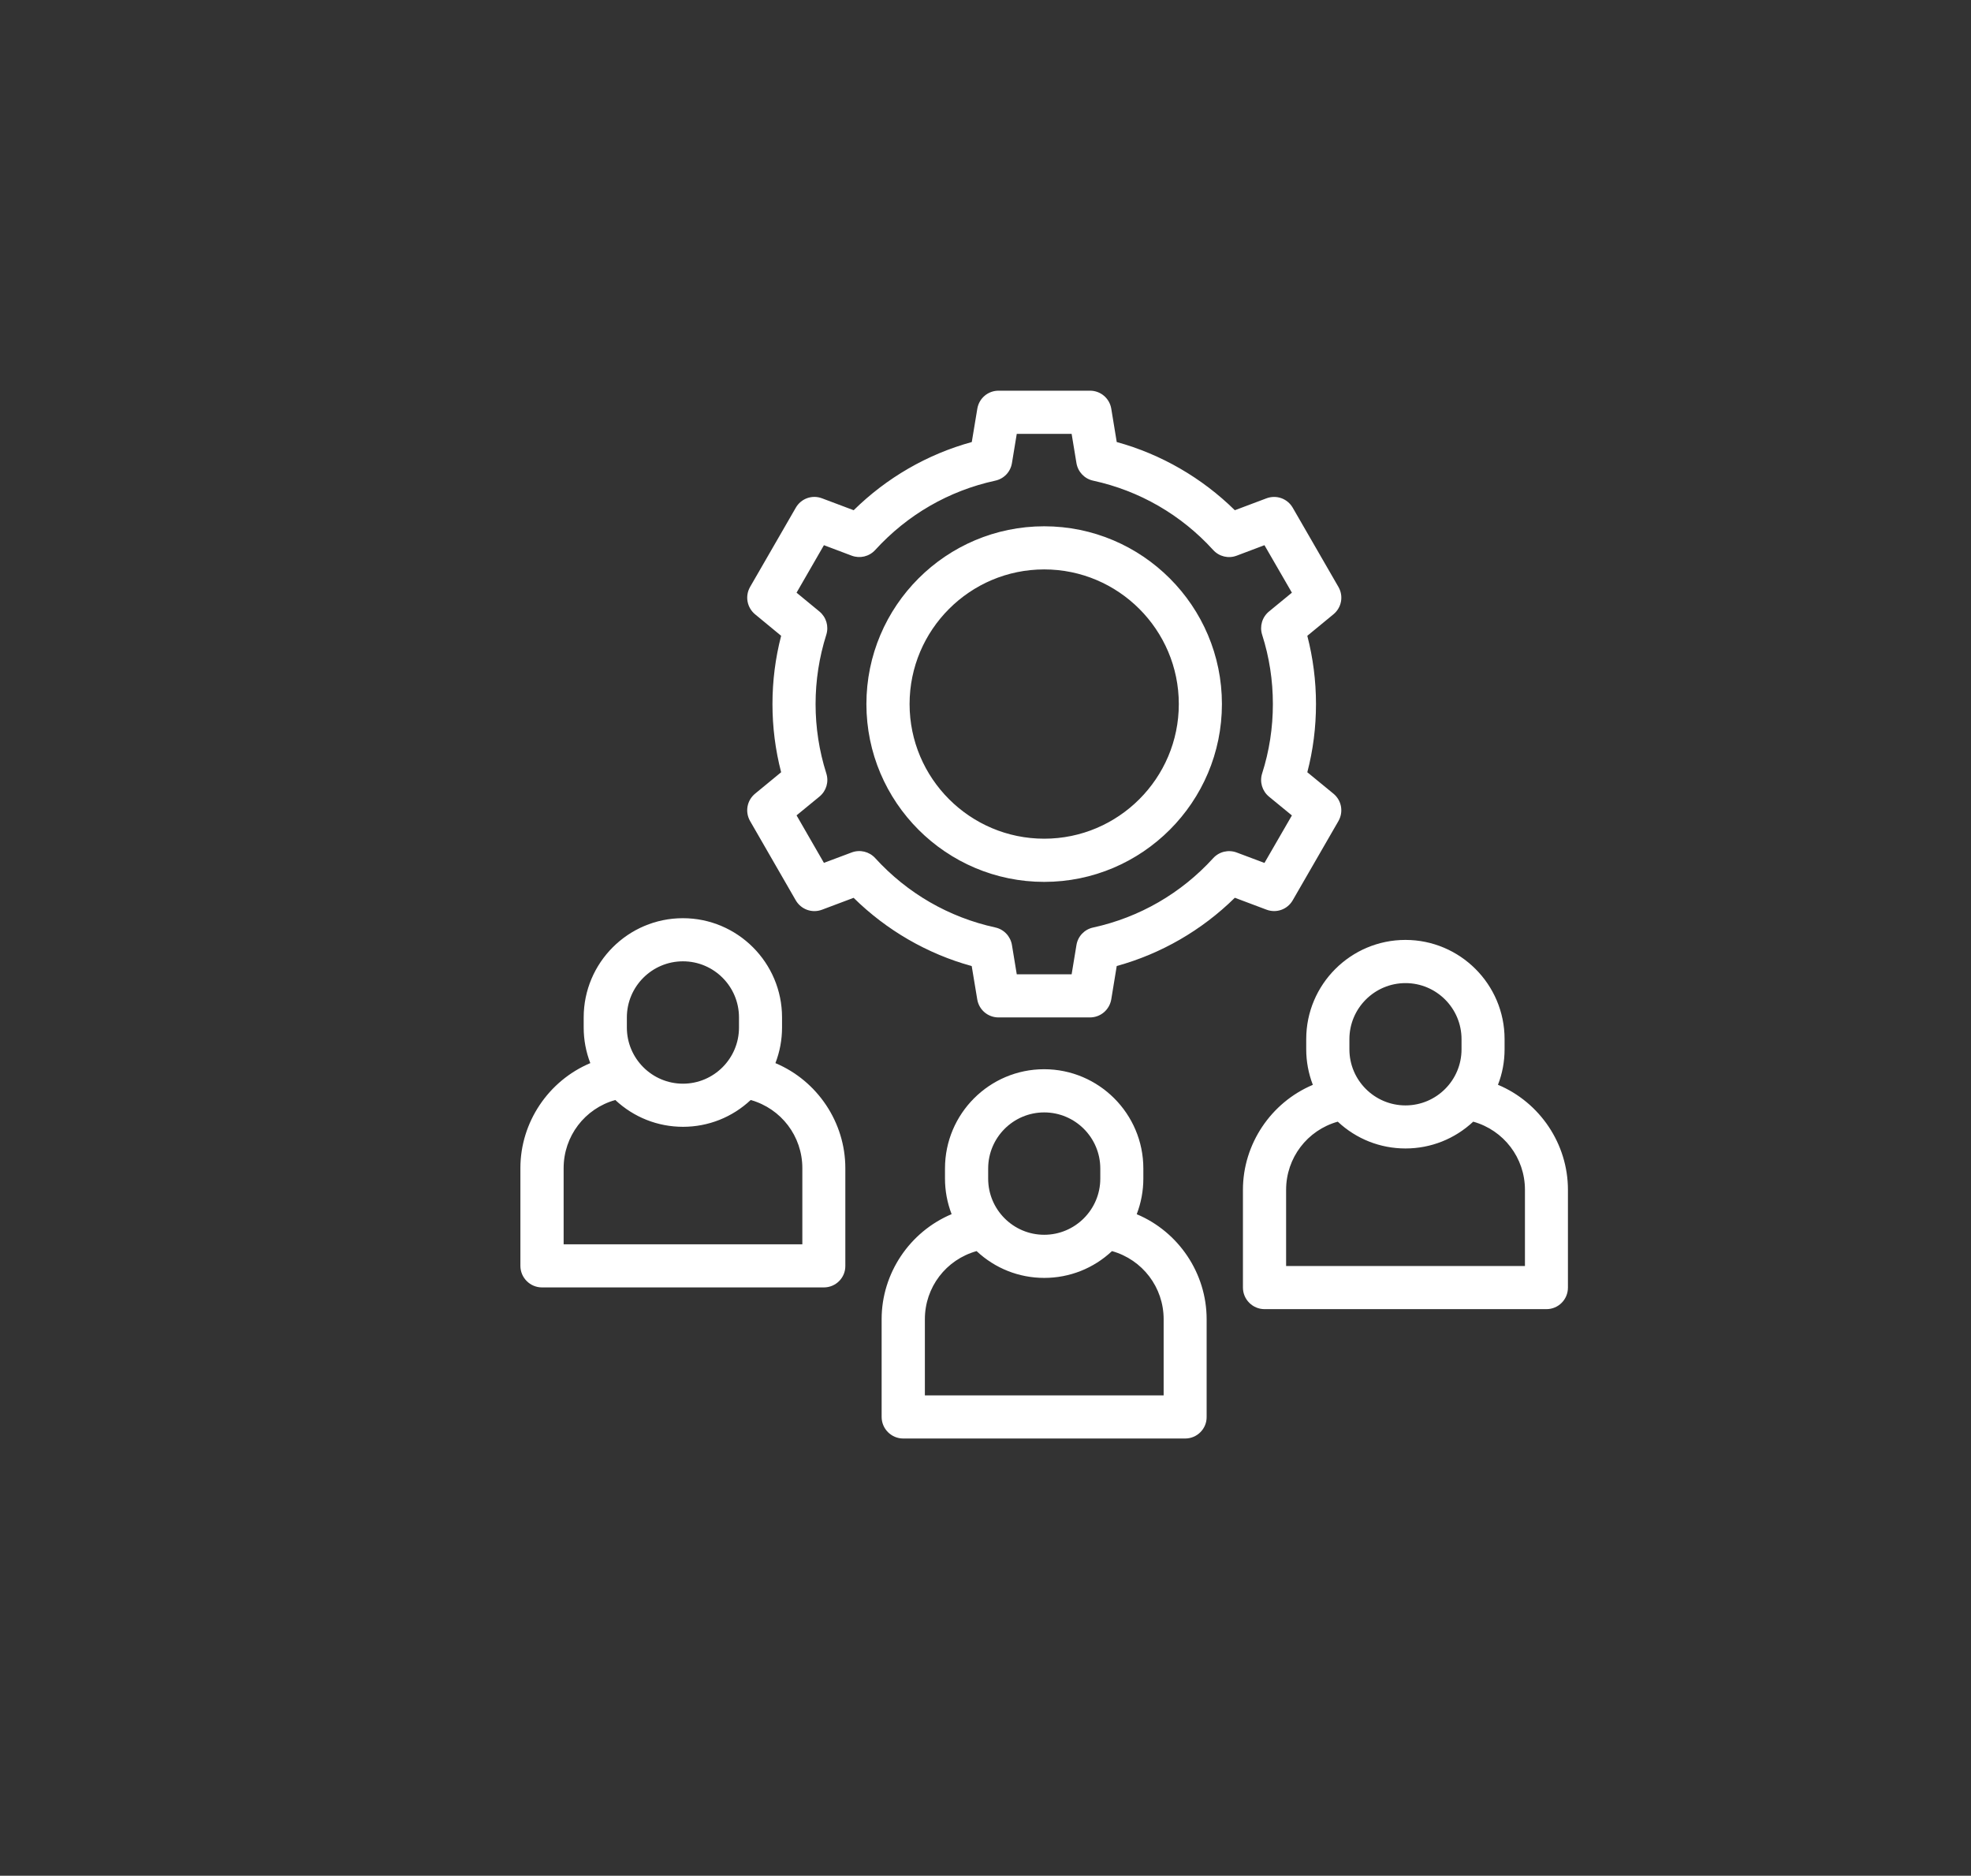
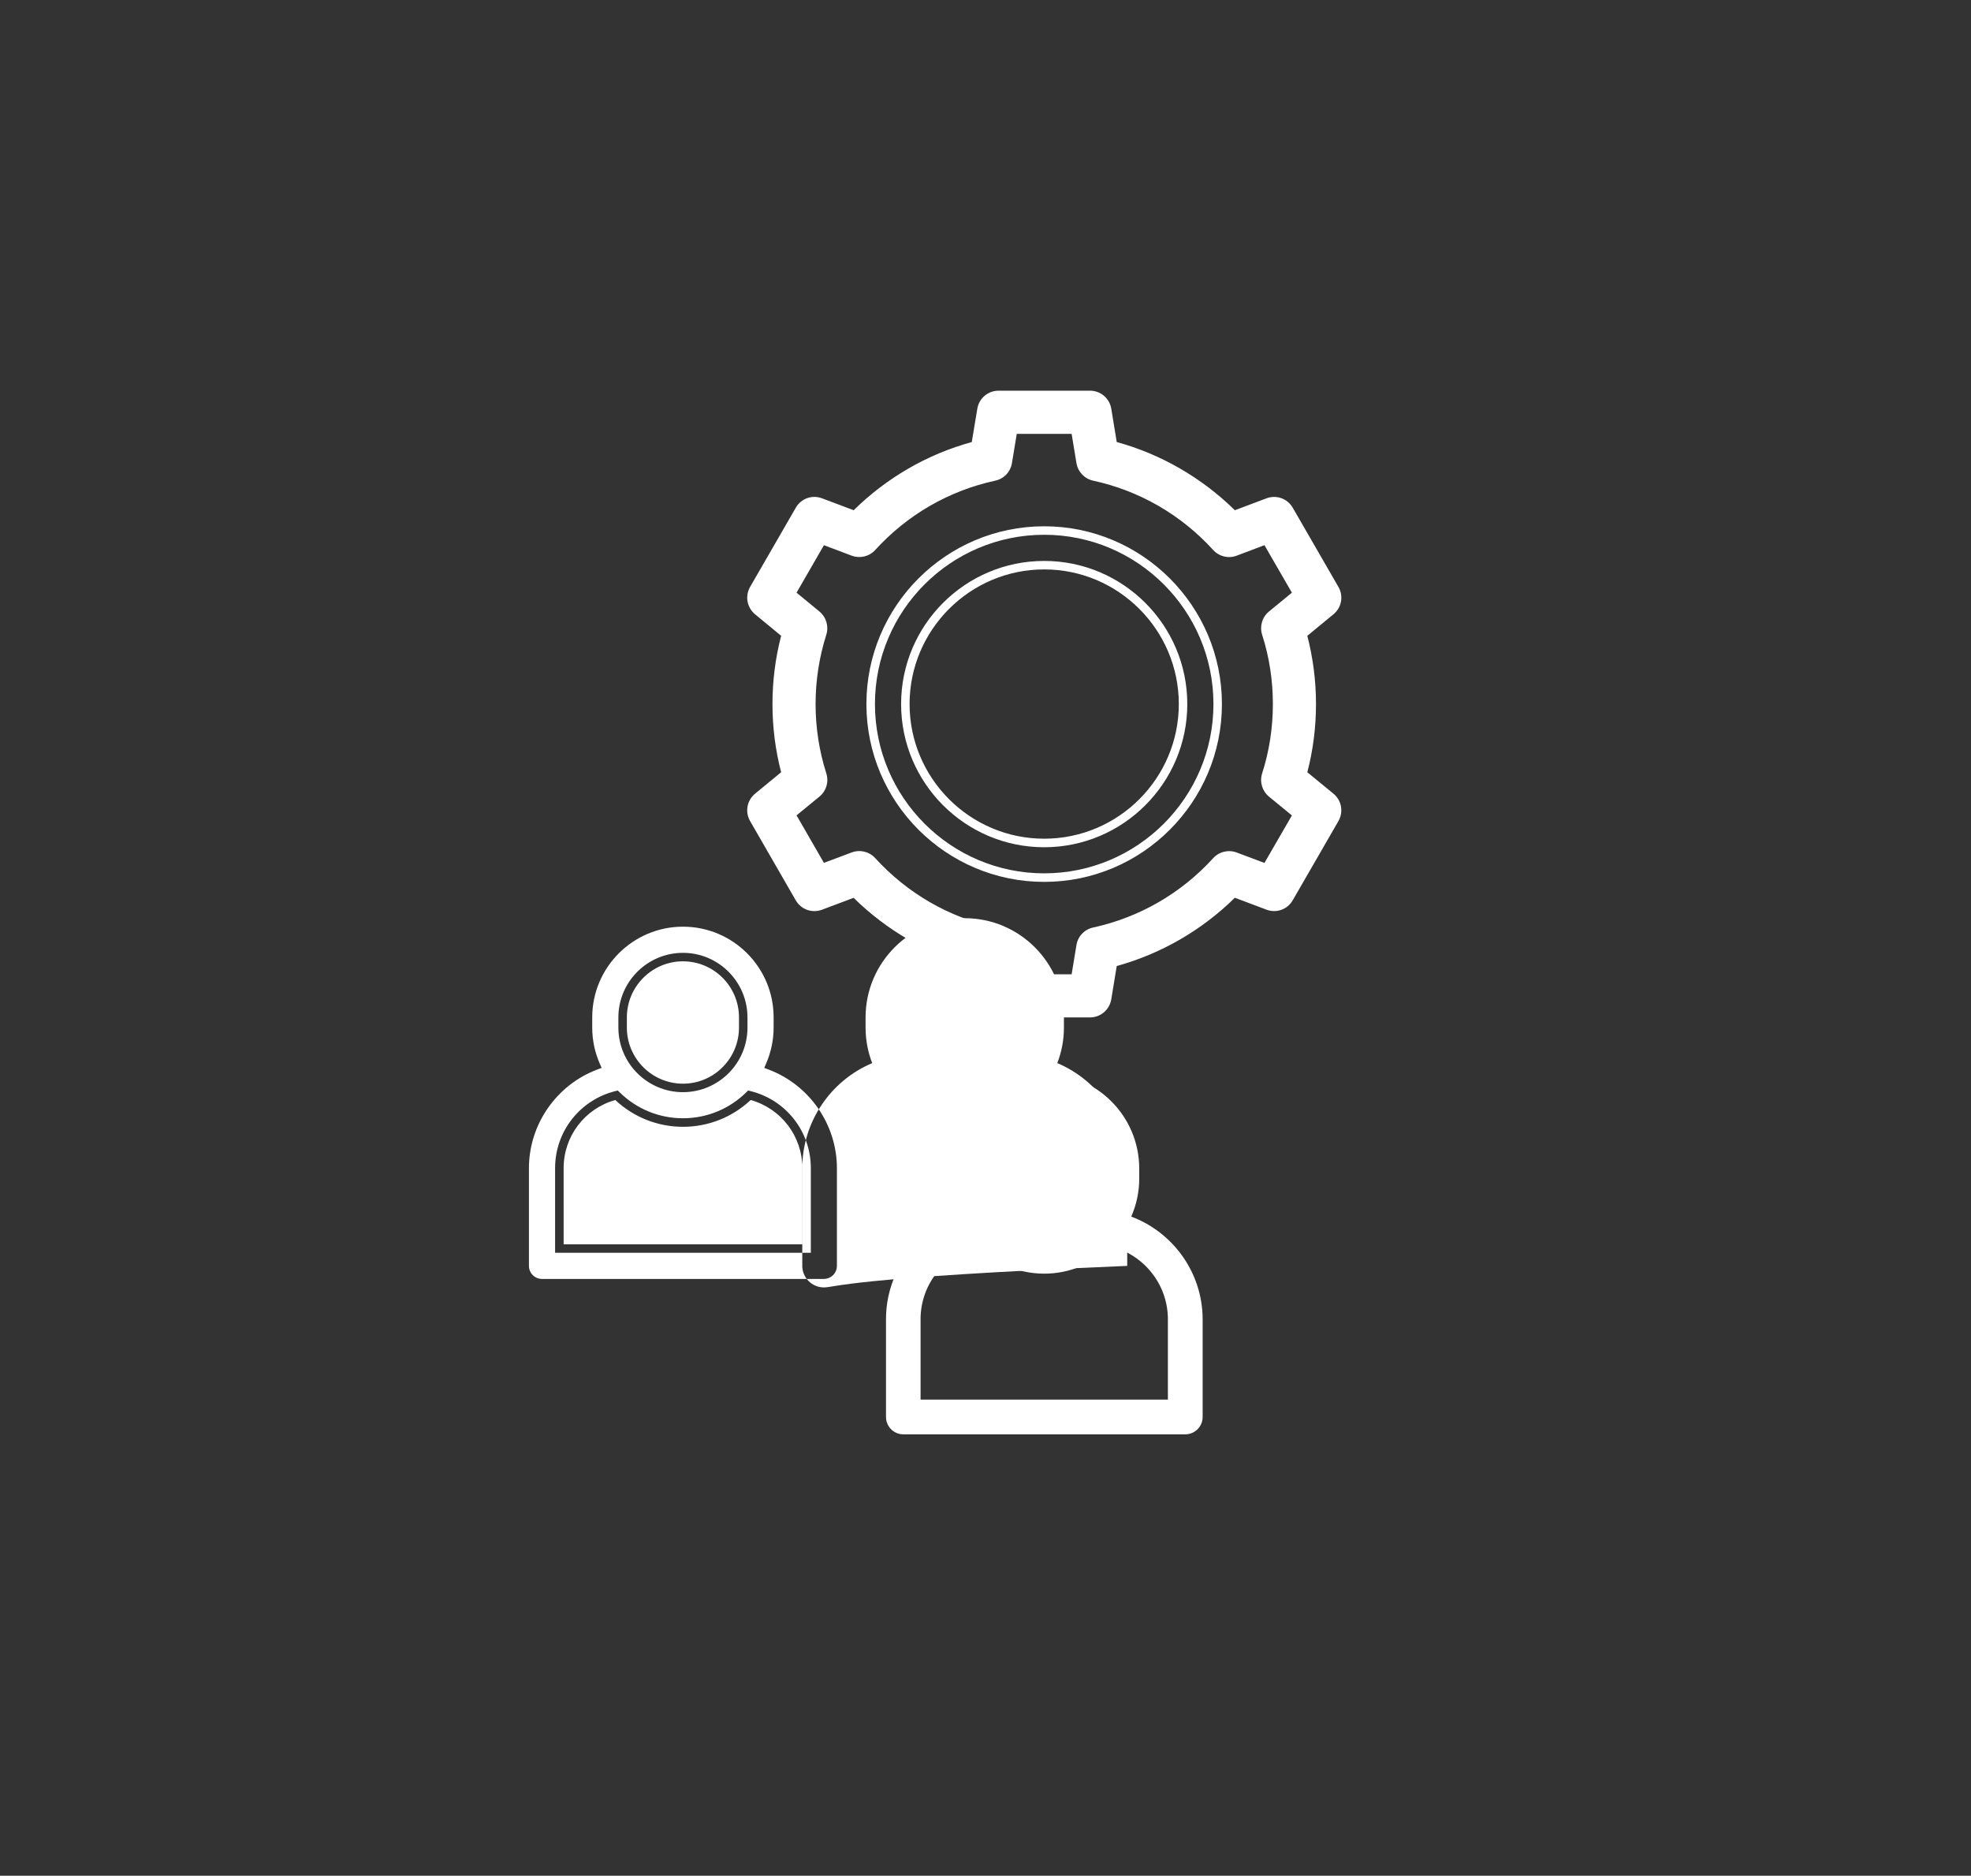
<svg xmlns="http://www.w3.org/2000/svg" id="Capa_1" x="0px" y="0px" viewBox="0 0 306.75 291.86" style="enable-background:new 0 0 306.75 291.86;" xml:space="preserve">
  <rect x="0" y="0" width="306.75" height="291.86" fill="#333333" stroke="none" />
  <style type="text/css">	.st0{fill:#FFFFFF;}	.st1{fill:none;}	.st2{fill:#0075C9;}</style>
  <g>
    <g>
      <g>
        <path class="st0" d="M200.61,139.76l7.11-12.32c0.66-1.14,0.4-2.59-0.62-3.43l-4.38-3.6c0.95-3.52,1.43-7.16,1.43-10.86    c0-3.69-0.48-7.34-1.43-10.86l4.39-3.61c1.02-0.84,1.28-2.29,0.62-3.43l-7.11-12.32c-0.66-1.14-2.05-1.64-3.28-1.17l-5.32,2    c-5.22-5.25-11.66-8.97-18.8-10.86l-0.92-5.6c-0.21-1.3-1.34-2.26-2.66-2.26H155.4c-1.32,0-2.44,0.95-2.66,2.26l-0.92,5.6    c-7.13,1.89-13.57,5.6-18.8,10.86l-5.32-2c-1.24-0.46-2.63,0.03-3.28,1.18l-7.11,12.32c-0.66,1.14-0.39,2.59,0.62,3.43l4.38,3.61    c-0.95,3.54-1.44,7.19-1.44,10.86c0,3.67,0.48,7.31,1.44,10.86l-4.38,3.6c-1.02,0.84-1.28,2.29-0.62,3.43l7.11,12.32    c0.66,1.14,2.04,1.64,3.28,1.18l5.32-2c5.23,5.25,11.66,8.97,18.8,10.86l0.92,5.6c0.21,1.3,1.34,2.26,2.66,2.26h14.23    c1.32,0,2.44-0.95,2.66-2.26l0.92-5.6c7.14-1.89,13.57-5.61,18.8-10.86l5.32,2C198.56,141.4,199.95,140.9,200.61,139.76z     M192.23,133.27c-1.04-0.39-2.2-0.11-2.94,0.71c-5.1,5.59-11.68,9.39-19.03,10.99c-1.08,0.24-1.91,1.1-2.09,2.19l-0.84,5.1h-9.66    l-0.84-5.1c-0.18-1.09-1.01-1.96-2.09-2.19c-7.35-1.6-13.93-5.4-19.03-10.99c-0.74-0.82-1.91-1.09-2.94-0.71l-4.85,1.82    l-4.82-8.36l3.99-3.28c0.85-0.7,1.19-1.85,0.86-2.9c-1.13-3.56-1.7-7.26-1.7-10.99c0-3.73,0.57-7.43,1.7-10.99    c0.33-1.05-0.01-2.2-0.86-2.9l-3.99-3.29l4.82-8.36l4.85,1.82c1.04,0.39,2.2,0.11,2.94-0.71c5.1-5.59,11.68-9.39,19.03-10.99    c1.08-0.24,1.91-1.1,2.09-2.19l0.84-5.1h9.66l0.84,5.1c0.18,1.09,1.01,1.96,2.09,2.19c7.35,1.6,13.93,5.4,19.03,10.99    c0.74,0.82,1.91,1.09,2.94,0.71l4.85-1.82l4.83,8.36l-4,3.29c-0.85,0.7-1.19,1.85-0.86,2.9c1.13,3.53,1.7,7.23,1.7,10.99    c0,3.76-0.57,7.46-1.7,10.99c-0.34,1.05,0,2.2,0.86,2.9l4,3.28l-4.83,8.36L192.23,133.27z" />
        <path class="st0" d="M169.63,158.31H155.4c-1.65,0-3.04-1.18-3.31-2.81l-0.86-5.18c-6.91-1.9-13.25-5.57-18.38-10.62l-4.92,1.85    c-1.55,0.58-3.26-0.04-4.09-1.47l-7.1-12.32c-0.82-1.43-0.5-3.22,0.78-4.27l4.05-3.33c-0.9-3.46-1.35-7.03-1.35-10.61    s0.45-7.15,1.35-10.62l-4.05-3.34c-1.27-1.05-1.6-2.84-0.78-4.27l7.11-12.32c0.82-1.43,2.54-2.05,4.09-1.46l4.92,1.85    c5.13-5.05,11.46-8.71,18.38-10.61l0.86-5.18c0.27-1.63,1.66-2.81,3.31-2.81h14.23c1.65,0,3.04,1.18,3.31,2.81l0.85,5.18    c6.92,1.9,13.25,5.57,18.38,10.61l4.92-1.85c1.55-0.58,3.26,0.03,4.09,1.46l7.11,12.32c0.83,1.43,0.5,3.22-0.78,4.27l-4.06,3.34    c0.89,3.45,1.35,7.01,1.35,10.62s-0.45,7.17-1.35,10.61l4.06,3.33c1.28,1.05,1.6,2.84,0.78,4.27l-7.11,12.32    c-0.82,1.43-2.54,2.05-4.09,1.46l-4.92-1.85c-5.13,5.05-11.47,8.72-18.38,10.62l-0.85,5.18    C172.67,157.13,171.28,158.31,169.63,158.31z M133.18,138.17l0.3,0.3c5.12,5.15,11.52,8.84,18.5,10.69l0.41,0.11l0.99,6.02    c0.16,0.99,1.01,1.7,2.01,1.7h14.23c1,0,1.84-0.72,2.01-1.7l0.99-6.02l0.41-0.11c6.98-1.84,13.38-5.54,18.5-10.69l0.3-0.3    l5.72,2.14c0.94,0.36,1.98-0.02,2.48-0.89l7.11-12.32c0.5-0.87,0.3-1.95-0.47-2.59l-4.71-3.87l0.11-0.41    c0.94-3.46,1.41-7.05,1.41-10.68s-0.47-7.22-1.41-10.68l-0.11-0.41l4.72-3.88c0.77-0.63,0.97-1.72,0.47-2.59l-7.11-12.32    c-0.5-0.87-1.54-1.23-2.48-0.89l-5.72,2.15l-0.3-0.3c-5.11-5.14-11.51-8.84-18.5-10.69l-0.41-0.11l-0.99-6.02    c-0.16-0.99-1.01-1.7-2.01-1.7H155.4c-1,0-1.84,0.72-2.01,1.7l-0.99,6.02l-0.41,0.11c-6.99,1.85-13.38,5.54-18.5,10.69l-0.3,0.3    l-5.72-2.15c-0.94-0.35-1.98,0.02-2.48,0.89l-7.11,12.32c-0.5,0.87-0.3,1.95,0.47,2.59l4.71,3.88l-0.11,0.41    c-0.94,3.48-1.41,7.07-1.41,10.68s0.48,7.2,1.41,10.68l0.11,0.41l-4.71,3.87c-0.77,0.64-0.97,1.72-0.47,2.59l7.11,12.32    c0.5,0.87,1.54,1.24,2.47,0.89L133.18,138.17z M167.9,152.92h-10.78l-0.93-5.66c-0.14-0.83-0.75-1.48-1.57-1.66    c-7.49-1.63-14.18-5.5-19.37-11.19c-0.56-0.62-1.44-0.83-2.22-0.53l-5.38,2.02l-5.38-9.33l4.42-3.63    c0.65-0.53,0.9-1.39,0.65-2.19c-1.15-3.63-1.73-7.39-1.73-11.19s0.58-7.56,1.73-11.19c0.25-0.8,0-1.65-0.65-2.19l-4.42-3.64    l5.38-9.33l5.37,2.02c0.79,0.3,1.65,0.09,2.22-0.53c5.19-5.69,11.89-9.56,19.37-11.19c0.82-0.18,1.44-0.83,1.57-1.66l0.93-5.66    h10.78l0.93,5.66c0.14,0.83,0.75,1.48,1.57,1.66c7.49,1.63,14.19,5.5,19.37,11.19c0.56,0.62,1.44,0.83,2.22,0.53l5.37-2.02    l5.39,9.33l-4.43,3.64c-0.65,0.53-0.9,1.39-0.64,2.19c1.15,3.6,1.73,7.36,1.73,11.19c0,3.83-0.58,7.59-1.73,11.19    c-0.26,0.8,0,1.66,0.65,2.19l4.43,3.64l-5.39,9.33l-5.37-2.02c-0.78-0.29-1.65-0.08-2.22,0.53c-5.19,5.69-11.89,9.56-19.38,11.19    c-0.82,0.18-1.44,0.83-1.57,1.66L167.9,152.92z M158.24,151.6h8.54l0.75-4.55c0.22-1.36,1.24-2.44,2.6-2.73    c7.22-1.58,13.68-5.31,18.68-10.79c0.93-1.02,2.37-1.36,3.66-0.88h0l4.32,1.62l4.27-7.39l-3.56-2.92    c-1.07-0.88-1.49-2.3-1.07-3.62c1.11-3.47,1.67-7.1,1.67-10.79c0-3.69-0.56-7.32-1.67-10.78c-0.42-1.32,0-2.74,1.06-3.62    l3.57-2.93l-4.27-7.39l-4.32,1.63c-1.29,0.49-2.73,0.14-3.66-0.88c-5-5.49-11.46-9.22-18.68-10.79c-1.35-0.29-2.37-1.37-2.6-2.73    l-0.75-4.55h-8.54l-0.75,4.55c-0.22,1.36-1.24,2.44-2.6,2.73c-7.22,1.57-13.68,5.3-18.68,10.79c-0.94,1.02-2.37,1.36-3.66,0.88    l-4.32-1.63l-4.26,7.39l3.56,2.93c1.06,0.88,1.48,2.29,1.07,3.61c-1.11,3.5-1.67,7.13-1.67,10.79s0.56,7.29,1.67,10.79    c0.42,1.32,0,2.73-1.07,3.61l-3.56,2.92l4.26,7.39l4.32-1.62c1.29-0.48,2.73-0.14,3.66,0.88c5,5.48,11.46,9.21,18.68,10.79    c1.35,0.29,2.37,1.37,2.6,2.73L158.24,151.6z" />
      </g>
      <g>
-         <path class="st0" d="M162.51,82.55c-14.89,0-27,12.11-27,27s12.11,27,27,27c14.89,0,27-12.11,27-27S177.4,82.55,162.51,82.55z     M162.51,131.17c-11.92,0-21.61-9.7-21.61-21.61s9.7-21.61,21.61-21.61c11.92,0,21.61,9.7,21.61,21.61    S174.43,131.17,162.51,131.17z" />
        <path class="st0" d="M162.51,137.22c-15.26,0-27.67-12.41-27.67-27.67s12.41-27.66,27.67-27.66c15.25,0,27.66,12.41,27.66,27.66    S177.77,137.22,162.51,137.22z M162.51,83.21c-14.53,0-26.34,11.81-26.34,26.34s11.82,26.34,26.34,26.34    c14.53,0,26.34-11.82,26.34-26.34S177.04,83.21,162.51,83.21z M162.51,131.83c-12.28,0-22.27-9.99-22.27-22.28    s9.99-22.27,22.27-22.27c12.28,0,22.27,9.99,22.27,22.27S174.79,131.83,162.51,131.83z M162.51,88.6    c-11.55,0-20.95,9.4-20.95,20.95c0,11.55,9.4,20.95,20.95,20.95s20.95-9.4,20.95-20.95C183.46,98,174.06,88.6,162.51,88.6z" />
      </g>
      <g>
        <path class="st0" d="M176.06,189.3c0.79-1.81,1.24-3.8,1.24-5.9v-1.58c0-8.15-6.63-14.78-14.78-14.78    c-8.15,0-14.77,6.63-14.77,14.78v1.58c0,2.1,0.45,4.09,1.24,5.9c-6.53,2.45-11.1,8.73-11.1,15.96v15.22c0,1.49,1.21,2.7,2.7,2.7    h43.88c1.49,0,2.7-1.21,2.7-2.7v-15.22C187.15,198.03,182.58,191.75,176.06,189.3z M153.13,181.82c0-5.18,4.21-9.39,9.38-9.39    c5.18,0,9.39,4.21,9.39,9.39v1.58c0,5.18-4.21,9.39-9.39,9.39c-5.17,0-9.38-4.21-9.38-9.39V181.82z M181.76,217.78h-38.49v-12.53    c0-5.41,3.75-10.06,8.9-11.32c2.67,2.62,6.32,4.25,10.34,4.25c4.03,0,7.68-1.62,10.35-4.24c5.15,1.26,8.9,5.91,8.9,11.32V217.78z    " />
-         <path class="st0" d="M184.45,223.83h-43.88c-1.85,0-3.36-1.51-3.36-3.36v-15.22c0-7.1,4.35-13.58,10.89-16.33    c-0.68-1.77-1.03-3.63-1.03-5.53v-1.58c0-8.52,6.92-15.44,15.43-15.44c8.51,0,15.44,6.93,15.44,15.44v1.58    c0,1.9-0.35,3.76-1.03,5.54c6.54,2.74,10.88,9.22,10.88,16.32v15.22C187.81,222.33,186.3,223.83,184.45,223.83z M162.51,167.7    c-7.78,0-14.11,6.34-14.11,14.12v1.58c0,1.95,0.4,3.84,1.18,5.63l0.28,0.64l-0.65,0.25c-6.38,2.39-10.67,8.55-10.67,15.34v15.22    c0,1.12,0.91,2.03,2.03,2.03h43.88c1.12,0,2.03-0.91,2.03-2.03v-15.22c0-6.78-4.28-12.95-10.66-15.34l-0.65-0.25l0.28-0.64    c0.78-1.79,1.18-3.69,1.18-5.64v-1.58C176.63,174.04,170.3,167.7,162.51,167.7z M182.42,218.44h-39.81v-13.19    c0-5.69,3.87-10.61,9.41-11.96l0.36-0.09l0.26,0.26c2.66,2.62,6.17,4.06,9.88,4.06s7.22-1.44,9.88-4.06l0.26-0.26l0.36,0.09    c5.53,1.36,9.4,6.28,9.4,11.96V218.44z M143.93,217.12h37.17v-11.86c0-4.95-3.29-9.26-8.04-10.59c-2.87,2.69-6.6,4.17-10.54,4.17    s-7.66-1.48-10.53-4.17c-4.76,1.33-8.05,5.63-8.05,10.59V217.12z M162.51,193.45c-5.54,0-10.04-4.51-10.04-10.05v-1.58    c0-5.54,4.51-10.05,10.04-10.05c5.54,0,10.05,4.51,10.05,10.05v1.58C172.56,188.94,168.05,193.45,162.51,193.45z M162.51,173.09    c-4.81,0-8.72,3.92-8.72,8.73v1.58c0,4.81,3.91,8.73,8.72,8.73c4.81,0,8.73-3.92,8.73-8.73v-1.58    C171.24,177.01,167.33,173.09,162.51,173.09z" />
      </g>
      <g>
-         <path class="st0" d="M232.28,169.17c0.79-1.81,1.23-3.8,1.23-5.89v-1.59c0-8.15-6.63-14.77-14.77-14.77    c-8.15,0-14.78,6.63-14.78,14.77v1.59c0,2.1,0.44,4.09,1.24,5.89c-6.52,2.45-11.09,8.74-11.09,15.96v15.21    c0,1.49,1.21,2.7,2.7,2.7h43.88c1.49,0,2.7-1.21,2.7-2.7v-15.21C243.37,177.91,238.81,171.62,232.28,169.17z M209.35,161.69    c0-5.17,4.21-9.38,9.39-9.38c5.17,0,9.38,4.21,9.38,9.38v1.59c0,5.17-4.21,9.38-9.38,9.38c-5.18,0-9.39-4.21-9.39-9.38V161.69z     M237.98,197.65h-38.49v-12.52c0-5.41,3.74-10.06,8.89-11.33c2.67,2.62,6.32,4.24,10.35,4.24c4.03,0,7.68-1.62,10.35-4.24    c5.15,1.26,8.9,5.91,8.9,11.33V197.65z" />
-         <path class="st0" d="M240.68,203.7H196.8c-1.85,0-3.36-1.51-3.36-3.36v-15.21c0-7.1,4.35-13.58,10.88-16.33    c-0.68-1.77-1.03-3.62-1.03-5.53v-1.59c0-8.51,6.93-15.43,15.44-15.43c8.51,0,15.43,6.92,15.43,15.43v1.59    c0,1.9-0.34,3.75-1.03,5.52c6.54,2.74,10.89,9.22,10.89,16.33v15.21C244.03,202.2,242.53,203.7,240.68,203.7z M218.74,147.58    c-7.79,0-14.12,6.33-14.12,14.11v1.59c0,1.95,0.4,3.84,1.18,5.63l0.28,0.64l-0.65,0.25c-6.38,2.39-10.66,8.56-10.66,15.34v15.21    c0,1.12,0.91,2.03,2.03,2.03h43.88c1.12,0,2.03-0.91,2.03-2.03v-15.21c0-6.79-4.29-12.96-10.67-15.35l-0.65-0.25l0.28-0.64    c0.78-1.79,1.18-3.68,1.18-5.63v-1.59C232.85,153.91,226.52,147.58,218.74,147.58z M238.64,198.32h-39.81v-13.18    c0-5.69,3.86-10.61,9.4-11.97l0.36-0.09l0.26,0.26c2.66,2.62,6.17,4.06,9.89,4.06c3.71,0,7.22-1.44,9.88-4.06l0.26-0.26    l0.36,0.09c5.54,1.36,9.4,6.28,9.4,11.97V198.32z M200.16,196.99h37.17v-11.86c0-4.96-3.29-9.27-8.05-10.6    c-2.88,2.69-6.6,4.17-10.54,4.17c-3.94,0-7.67-1.48-10.54-4.17c-4.75,1.33-8.04,5.64-8.04,10.6V196.99z M218.74,173.32    c-5.54,0-10.05-4.51-10.05-10.04v-1.59c0-5.54,4.51-10.04,10.05-10.04c5.54,0,10.04,4.51,10.04,10.04v1.59    C228.78,168.82,224.28,173.32,218.74,173.32z M218.74,152.97c-4.81,0-8.73,3.91-8.73,8.72v1.59c0,4.81,3.92,8.72,8.73,8.72    c4.81,0,8.72-3.91,8.72-8.72v-1.59C227.46,156.88,223.55,152.97,218.74,152.97z" />
-       </g>
+         </g>
      <g>
-         <path class="st0" d="M119.83,165.78c0.79-1.81,1.24-3.8,1.24-5.9v-1.58c0-8.15-6.63-14.78-14.77-14.78    c-8.15,0-14.78,6.63-14.78,14.78v1.58c0,2.1,0.45,4.09,1.24,5.9c-6.53,2.45-11.09,8.74-11.09,15.97v15.21    c0,1.49,1.21,2.7,2.7,2.7h43.87c1.49,0,2.7-1.21,2.7-2.7v-15.21C130.92,174.52,126.36,168.23,119.83,165.78z M96.9,158.31    c0-5.18,4.21-9.39,9.39-9.39c5.17,0,9.38,4.21,9.38,9.39v1.58c0,5.18-4.21,9.39-9.38,9.39c-5.18,0-9.39-4.21-9.39-9.39V158.31z     M125.53,194.27H87.05v-12.52c0-5.42,3.74-10.06,8.9-11.33c2.67,2.62,6.32,4.24,10.35,4.24c4.03,0,7.68-1.62,10.34-4.25    c5.15,1.26,8.89,5.91,8.89,11.33V194.27z" />
-         <path class="st0" d="M128.22,200.32H84.35c-1.85,0-3.36-1.51-3.36-3.36v-15.21c0-7.11,4.35-13.58,10.88-16.33    c-0.68-1.77-1.03-3.63-1.03-5.53v-1.58c0-8.52,6.93-15.44,15.44-15.44c8.51,0,15.43,6.93,15.43,15.44v1.58    c0,1.9-0.35,3.76-1.03,5.53c6.54,2.75,10.88,9.23,10.88,16.34v15.21C131.58,198.81,130.08,200.32,128.22,200.32z M106.29,144.19    c-7.79,0-14.12,6.34-14.12,14.12v1.58c0,1.95,0.4,3.84,1.18,5.63l0.28,0.64l-0.65,0.25c-6.38,2.39-10.66,8.56-10.66,15.35v15.21    c0,1.12,0.91,2.03,2.03,2.03h43.87c1.12,0,2.03-0.91,2.03-2.03v-15.21c0-6.79-4.28-12.96-10.66-15.35l-0.65-0.25l0.28-0.64    c0.78-1.79,1.18-3.69,1.18-5.63v-1.58C120.41,150.52,114.08,144.19,106.29,144.19z M126.19,194.93h-39.8v-13.18    c0-5.69,3.87-10.61,9.4-11.98l0.36-0.09l0.26,0.26c2.66,2.62,6.17,4.06,9.88,4.06c3.71,0,7.22-1.44,9.88-4.06l0.26-0.26    l0.36,0.09c5.53,1.36,9.4,6.28,9.4,11.98V194.93z M87.71,193.61h37.16v-11.85c0-4.96-3.29-9.27-8.04-10.6    c-2.87,2.69-6.6,4.17-10.53,4.17c-3.94,0-7.66-1.48-10.54-4.17c-4.76,1.33-8.04,5.64-8.04,10.6V193.61z M106.29,169.94    c-5.54,0-10.05-4.51-10.05-10.05v-1.58c0-5.54,4.51-10.05,10.05-10.05c5.54,0,10.04,4.51,10.04,10.05v1.58    C116.34,165.43,111.83,169.94,106.29,169.94z M106.29,149.58c-4.81,0-8.73,3.92-8.73,8.73v1.58c0,4.81,3.92,8.73,8.73,8.73    c4.81,0,8.72-3.92,8.72-8.73v-1.58C115.01,153.49,111.1,149.58,106.29,149.58z" />
+         <path class="st0" d="M128.22,200.32c-1.85,0-3.36-1.51-3.36-3.36v-15.21c0-7.11,4.35-13.58,10.88-16.33    c-0.68-1.77-1.03-3.63-1.03-5.53v-1.58c0-8.52,6.93-15.44,15.44-15.44c8.51,0,15.43,6.93,15.43,15.44v1.58    c0,1.9-0.35,3.76-1.03,5.53c6.54,2.75,10.88,9.23,10.88,16.34v15.21C131.58,198.81,130.08,200.32,128.22,200.32z M106.29,144.19    c-7.79,0-14.12,6.34-14.12,14.12v1.58c0,1.95,0.4,3.84,1.18,5.63l0.28,0.64l-0.65,0.25c-6.38,2.39-10.66,8.56-10.66,15.35v15.21    c0,1.12,0.91,2.03,2.03,2.03h43.87c1.12,0,2.03-0.91,2.03-2.03v-15.21c0-6.79-4.28-12.96-10.66-15.35l-0.65-0.25l0.28-0.64    c0.78-1.79,1.18-3.69,1.18-5.63v-1.58C120.41,150.52,114.08,144.19,106.29,144.19z M126.19,194.93h-39.8v-13.18    c0-5.69,3.87-10.61,9.4-11.98l0.36-0.09l0.26,0.26c2.66,2.62,6.17,4.06,9.88,4.06c3.71,0,7.22-1.44,9.88-4.06l0.26-0.26    l0.36,0.09c5.53,1.36,9.4,6.28,9.4,11.98V194.93z M87.71,193.61h37.16v-11.85c0-4.96-3.29-9.27-8.04-10.6    c-2.87,2.69-6.6,4.17-10.53,4.17c-3.94,0-7.66-1.48-10.54-4.17c-4.76,1.33-8.04,5.64-8.04,10.6V193.61z M106.29,169.94    c-5.54,0-10.05-4.51-10.05-10.05v-1.58c0-5.54,4.51-10.05,10.05-10.05c5.54,0,10.04,4.51,10.04,10.05v1.58    C116.34,165.43,111.83,169.94,106.29,169.94z M106.29,149.58c-4.81,0-8.73,3.92-8.73,8.73v1.58c0,4.81,3.92,8.73,8.73,8.73    c4.81,0,8.72-3.92,8.72-8.73v-1.58C115.01,153.49,111.1,149.58,106.29,149.58z" />
      </g>
    </g>
  </g>
</svg>